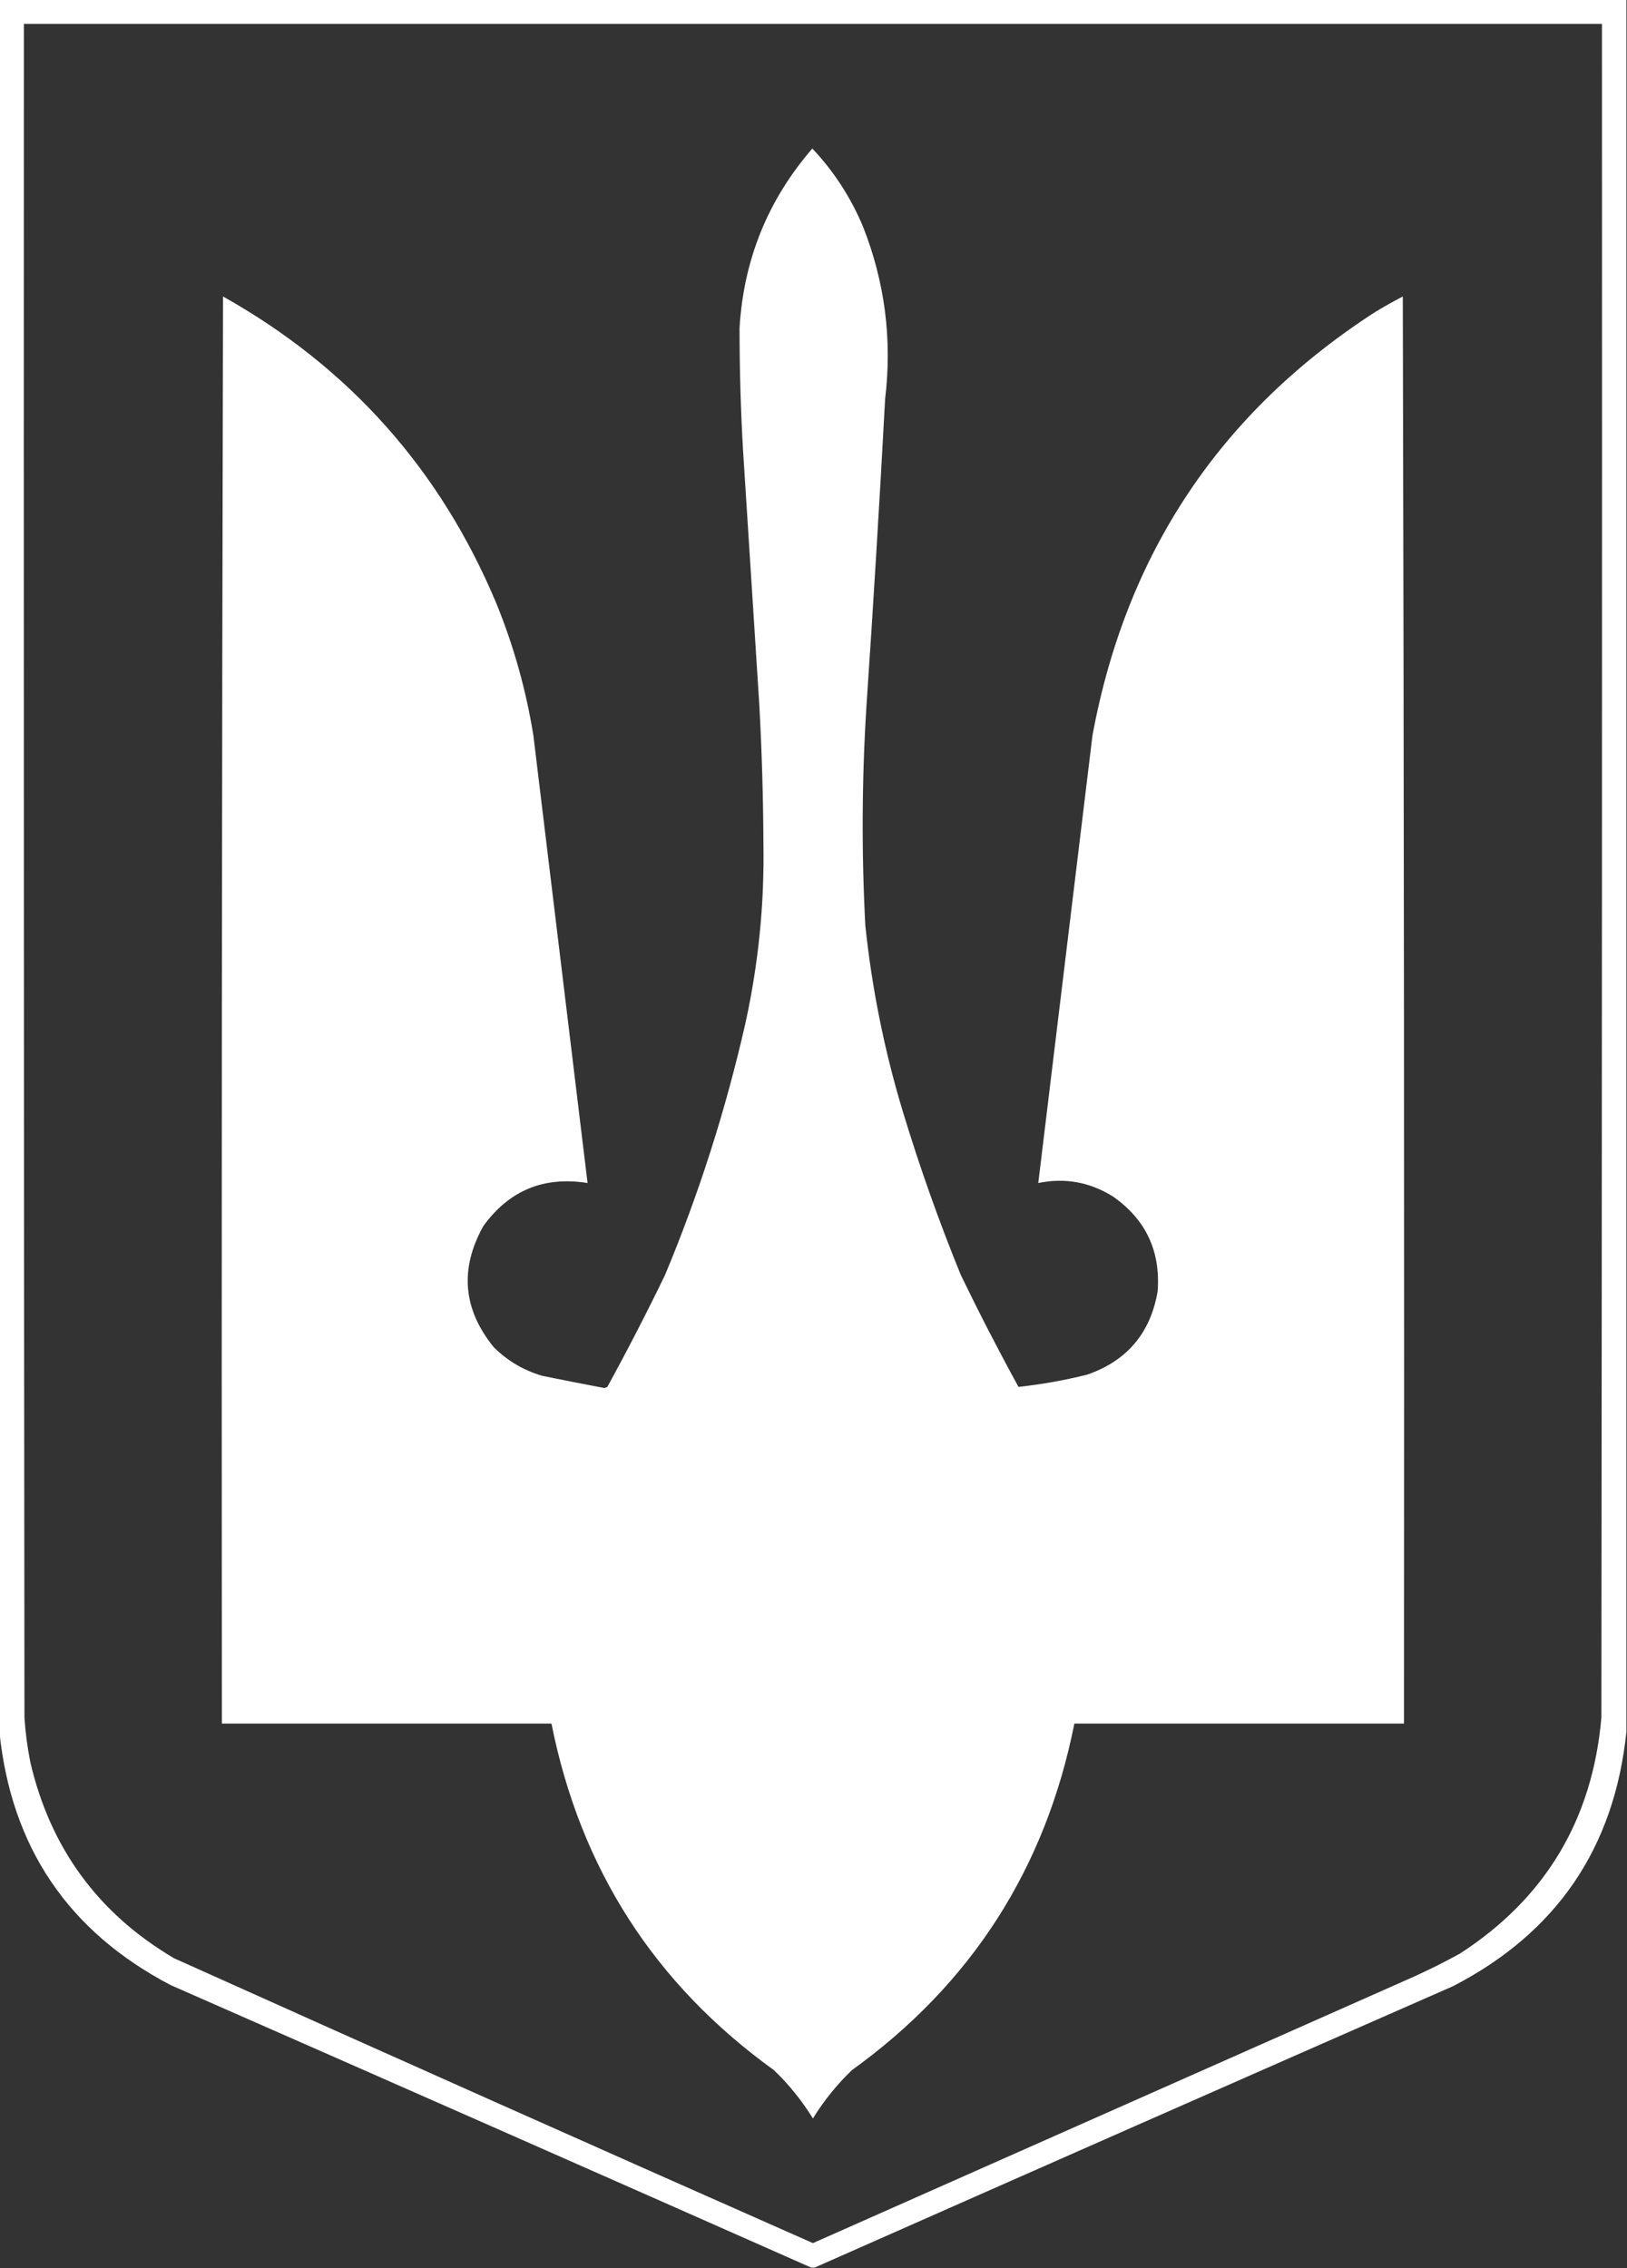
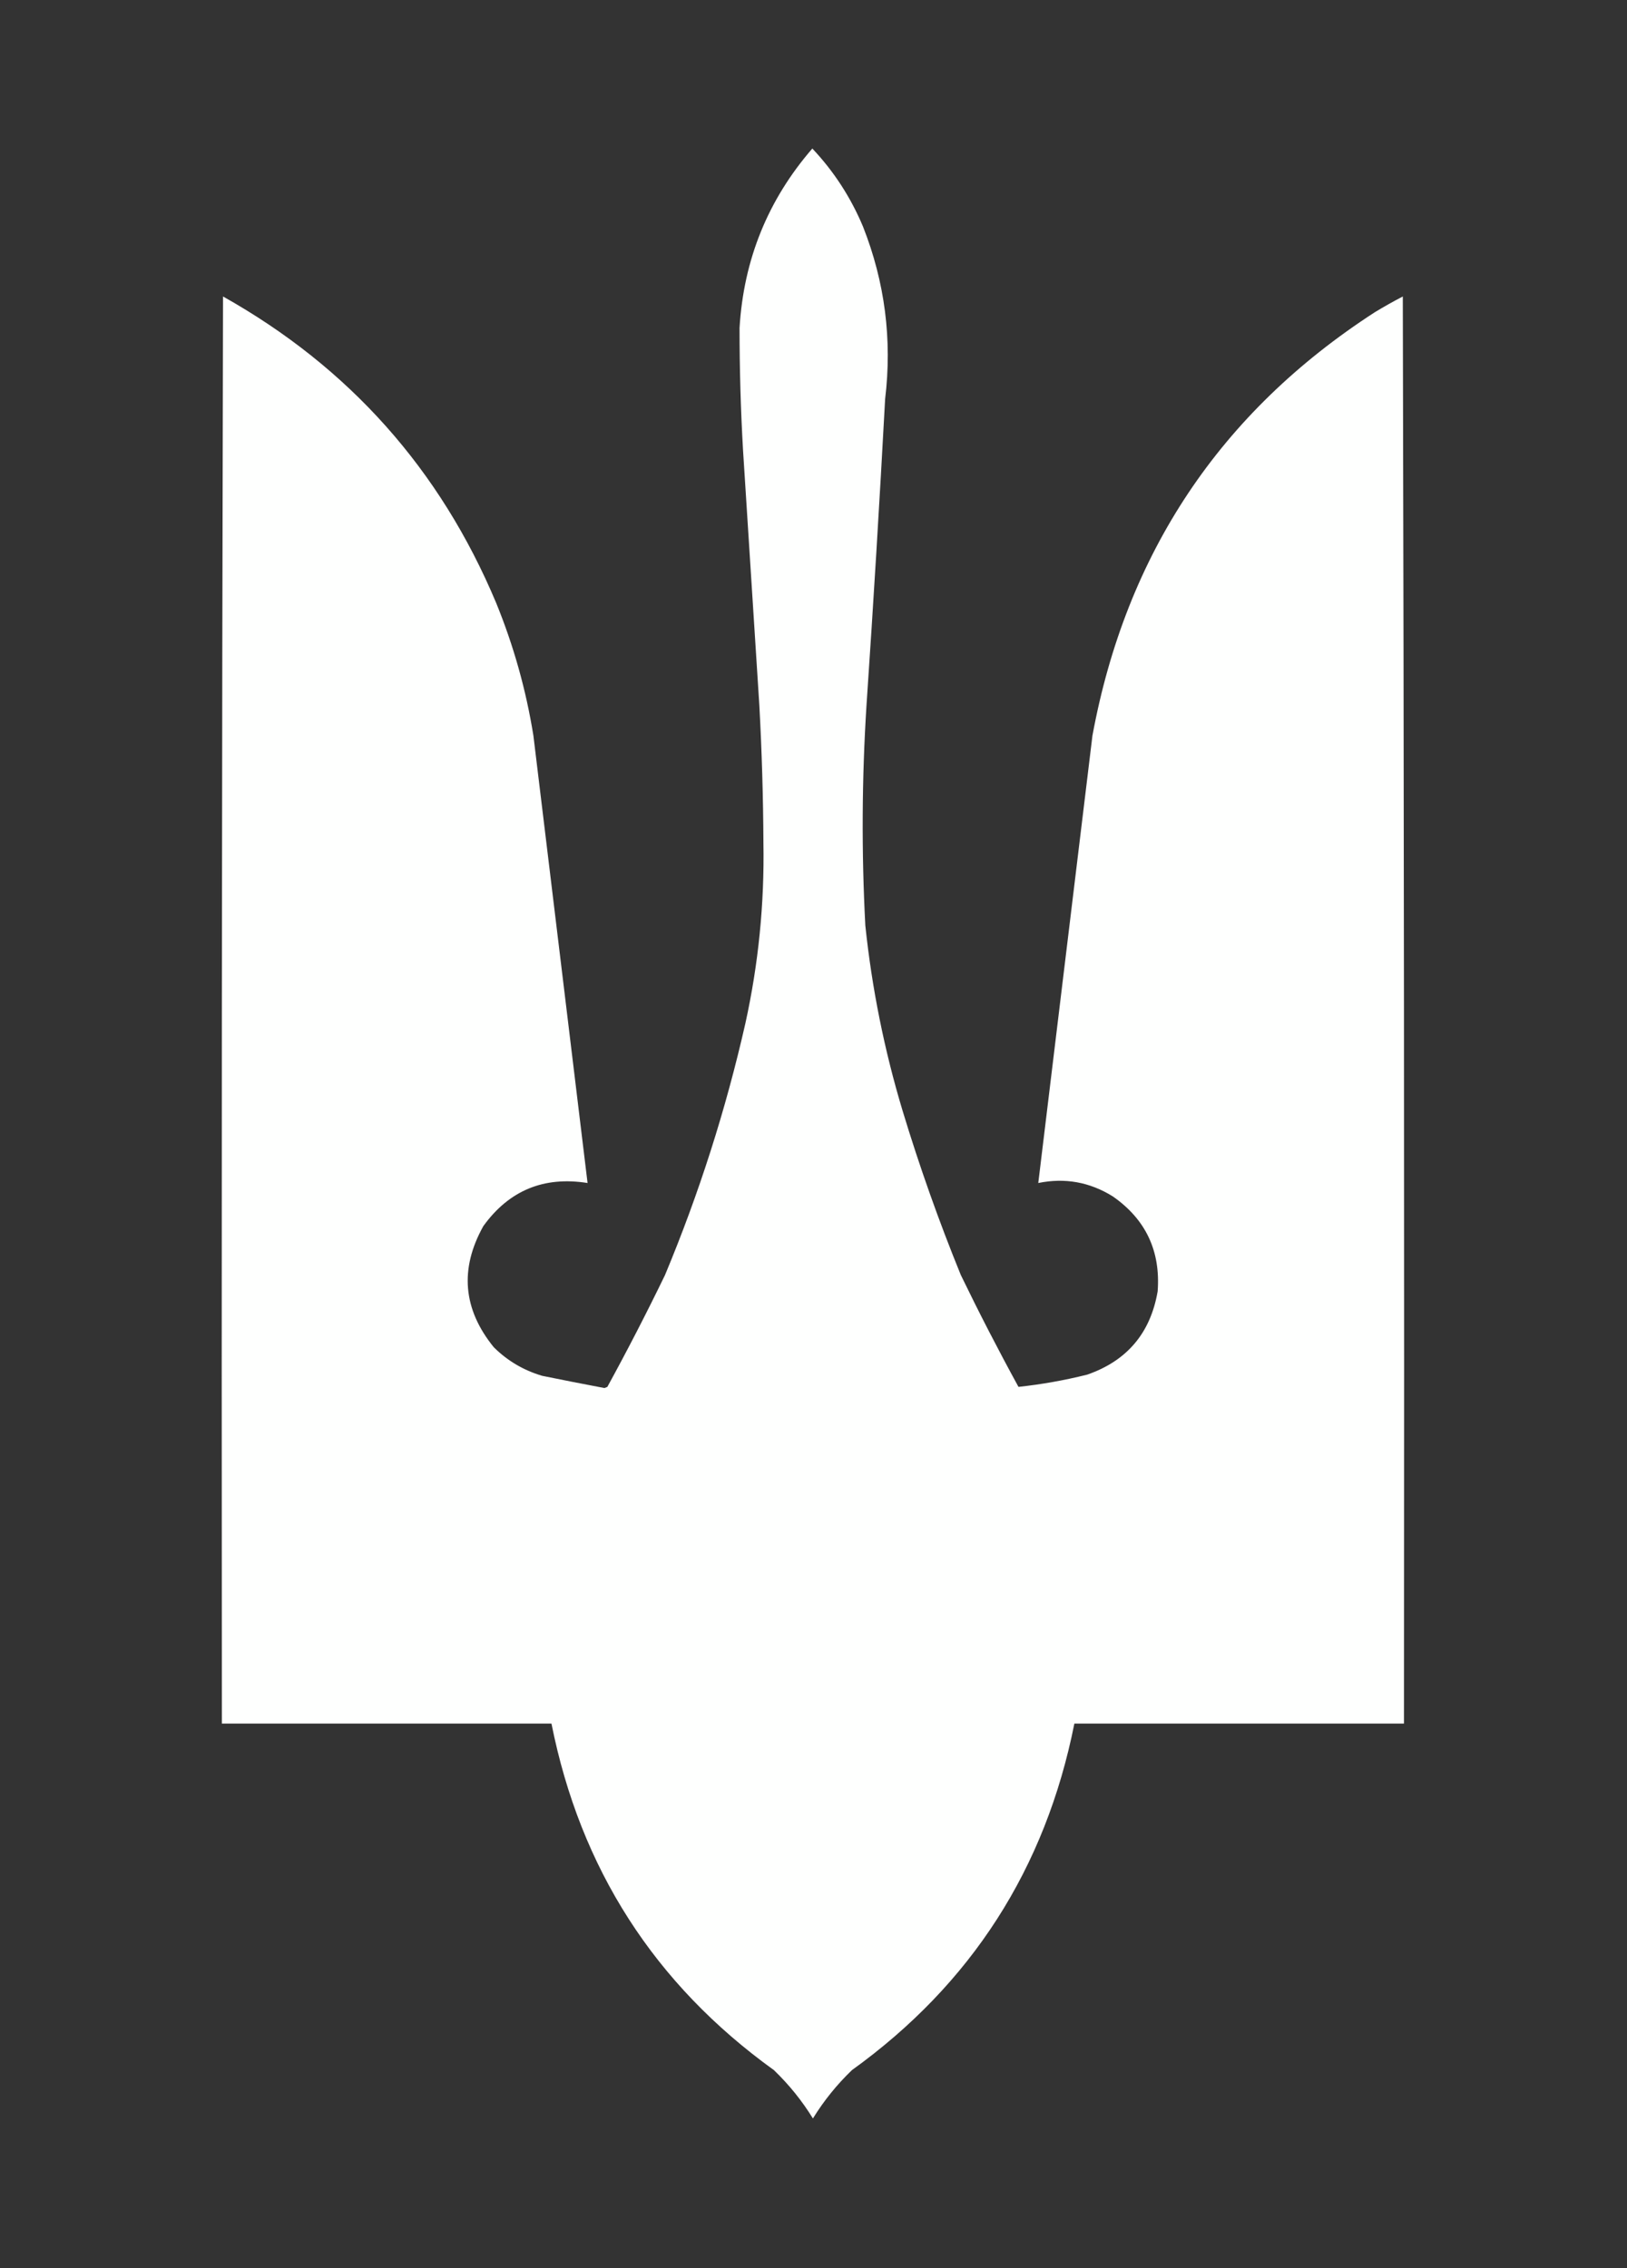
<svg xmlns="http://www.w3.org/2000/svg" version="1.1" width="1397px" height="1947px" style="shape-rendering:geometricPrecision; text-rendering:geometricPrecision; image-rendering:optimizeQuality; fill-rule:evenodd; clip-rule:evenodd">
  <rect width="100%" height="100%" fill="#333333" stroke="none" />
  <g>
-     <path style="opacity:1" fill="#fefffe" d="M -0.5,-0.5 C 465.167,-0.5 930.833,-0.5 1396.5,-0.5C 1396.5,495.167 1396.5,990.833 1396.5,1486.5C 1386.17,1586.3 1336.5,1659.14 1247.5,1705C 1064.63,1785.28 881.959,1865.78 699.5,1946.5C 698.5,1946.5 697.5,1946.5 696.5,1946.5C 513.374,1865.44 330.041,1784.61 146.5,1704C 58.557,1657.98 9.557,1585.48 -0.5,1486.5C -0.5,990.833 -0.5,495.167 -0.5,-0.5 Z M 20.5,20.5 C 472.167,20.5 923.833,20.5 1375.5,20.5C 1375.67,505.167 1375.5,989.833 1375,1474.5C 1367.31,1562.09 1326.81,1629.59 1253.5,1677C 1240.45,1684.19 1227.11,1690.86 1213.5,1697C 1041.67,1773.17 869.833,1849.33 698,1925.5C 514.916,1844.58 332.083,1763.08 149.5,1681C 84.37,1642.64 43.203,1586.47 26,1512.5C 23.514,1499.94 21.847,1487.28 21,1474.5C 20.5,989.833 20.333,505.167 20.5,20.5 Z" />
-   </g>
+     </g>
  <g>
    <path style="opacity:1" fill="#fefffe" d="M 697.5,127.5 C 715.972,147.073 730.472,169.407 741,194.5C 759.815,242.158 766.148,291.491 760,342.5C 755.283,430.203 749.95,517.87 744,605.5C 740.011,668.495 739.678,731.495 743,794.5C 748.669,848.509 759.335,901.509 775,953.5C 789.492,1001.31 806.158,1048.31 825,1094.5C 840.734,1126.97 857.234,1158.97 874.5,1190.5C 894.281,1188.38 913.948,1184.88 933.5,1180C 967.694,1168.13 987.861,1144.3 994,1108.5C 996.592,1073.86 983.759,1046.69 955.5,1027C 935.684,1014.67 914.35,1010.84 891.5,1015.5C 906.998,887.512 922.498,759.512 938,631.5C 966.874,475.083 1047.71,353.916 1180.5,268C 1188.34,263.247 1196.34,258.747 1204.5,254.5C 1205.5,662.833 1205.83,1071.17 1205.5,1479.5C 1111.17,1479.5 1016.83,1479.5 922.5,1479.5C 897.699,1604.01 834.033,1703.17 731.5,1777C 718.534,1789.46 707.368,1803.29 698,1818.5C 688.632,1803.29 677.466,1789.46 664.5,1777C 561.966,1703.17 498.3,1604 473.5,1479.5C 379.167,1479.5 284.833,1479.5 190.5,1479.5C 190.167,1071.17 190.5,662.833 191.5,254.5C 299.771,315.274 377.938,402.941 426,517.5C 441.025,554.265 451.692,592.265 458,631.5C 473.502,759.512 489.002,887.512 504.5,1015.5C 466.951,1009.53 437.117,1021.87 415,1052.5C 394.503,1089.25 397.503,1123.92 424,1156.5C 435.738,1168.12 449.571,1176.29 465.5,1181C 483.306,1184.63 501.14,1188.13 519,1191.5C 519.833,1191.17 520.667,1190.83 521.5,1190.5C 538.766,1158.97 555.266,1126.97 571,1094.5C 600.215,1024.52 623.215,952.52 640,878.5C 651.239,827.439 656.406,775.772 655.5,723.5C 655.309,684.139 654.143,644.805 652,605.5C 647.381,532.497 642.714,459.497 638,386.5C 635.991,351.521 634.991,316.521 635,281.5C 638.512,222.853 659.345,171.52 697.5,127.5 Z" />
  </g>
</svg>